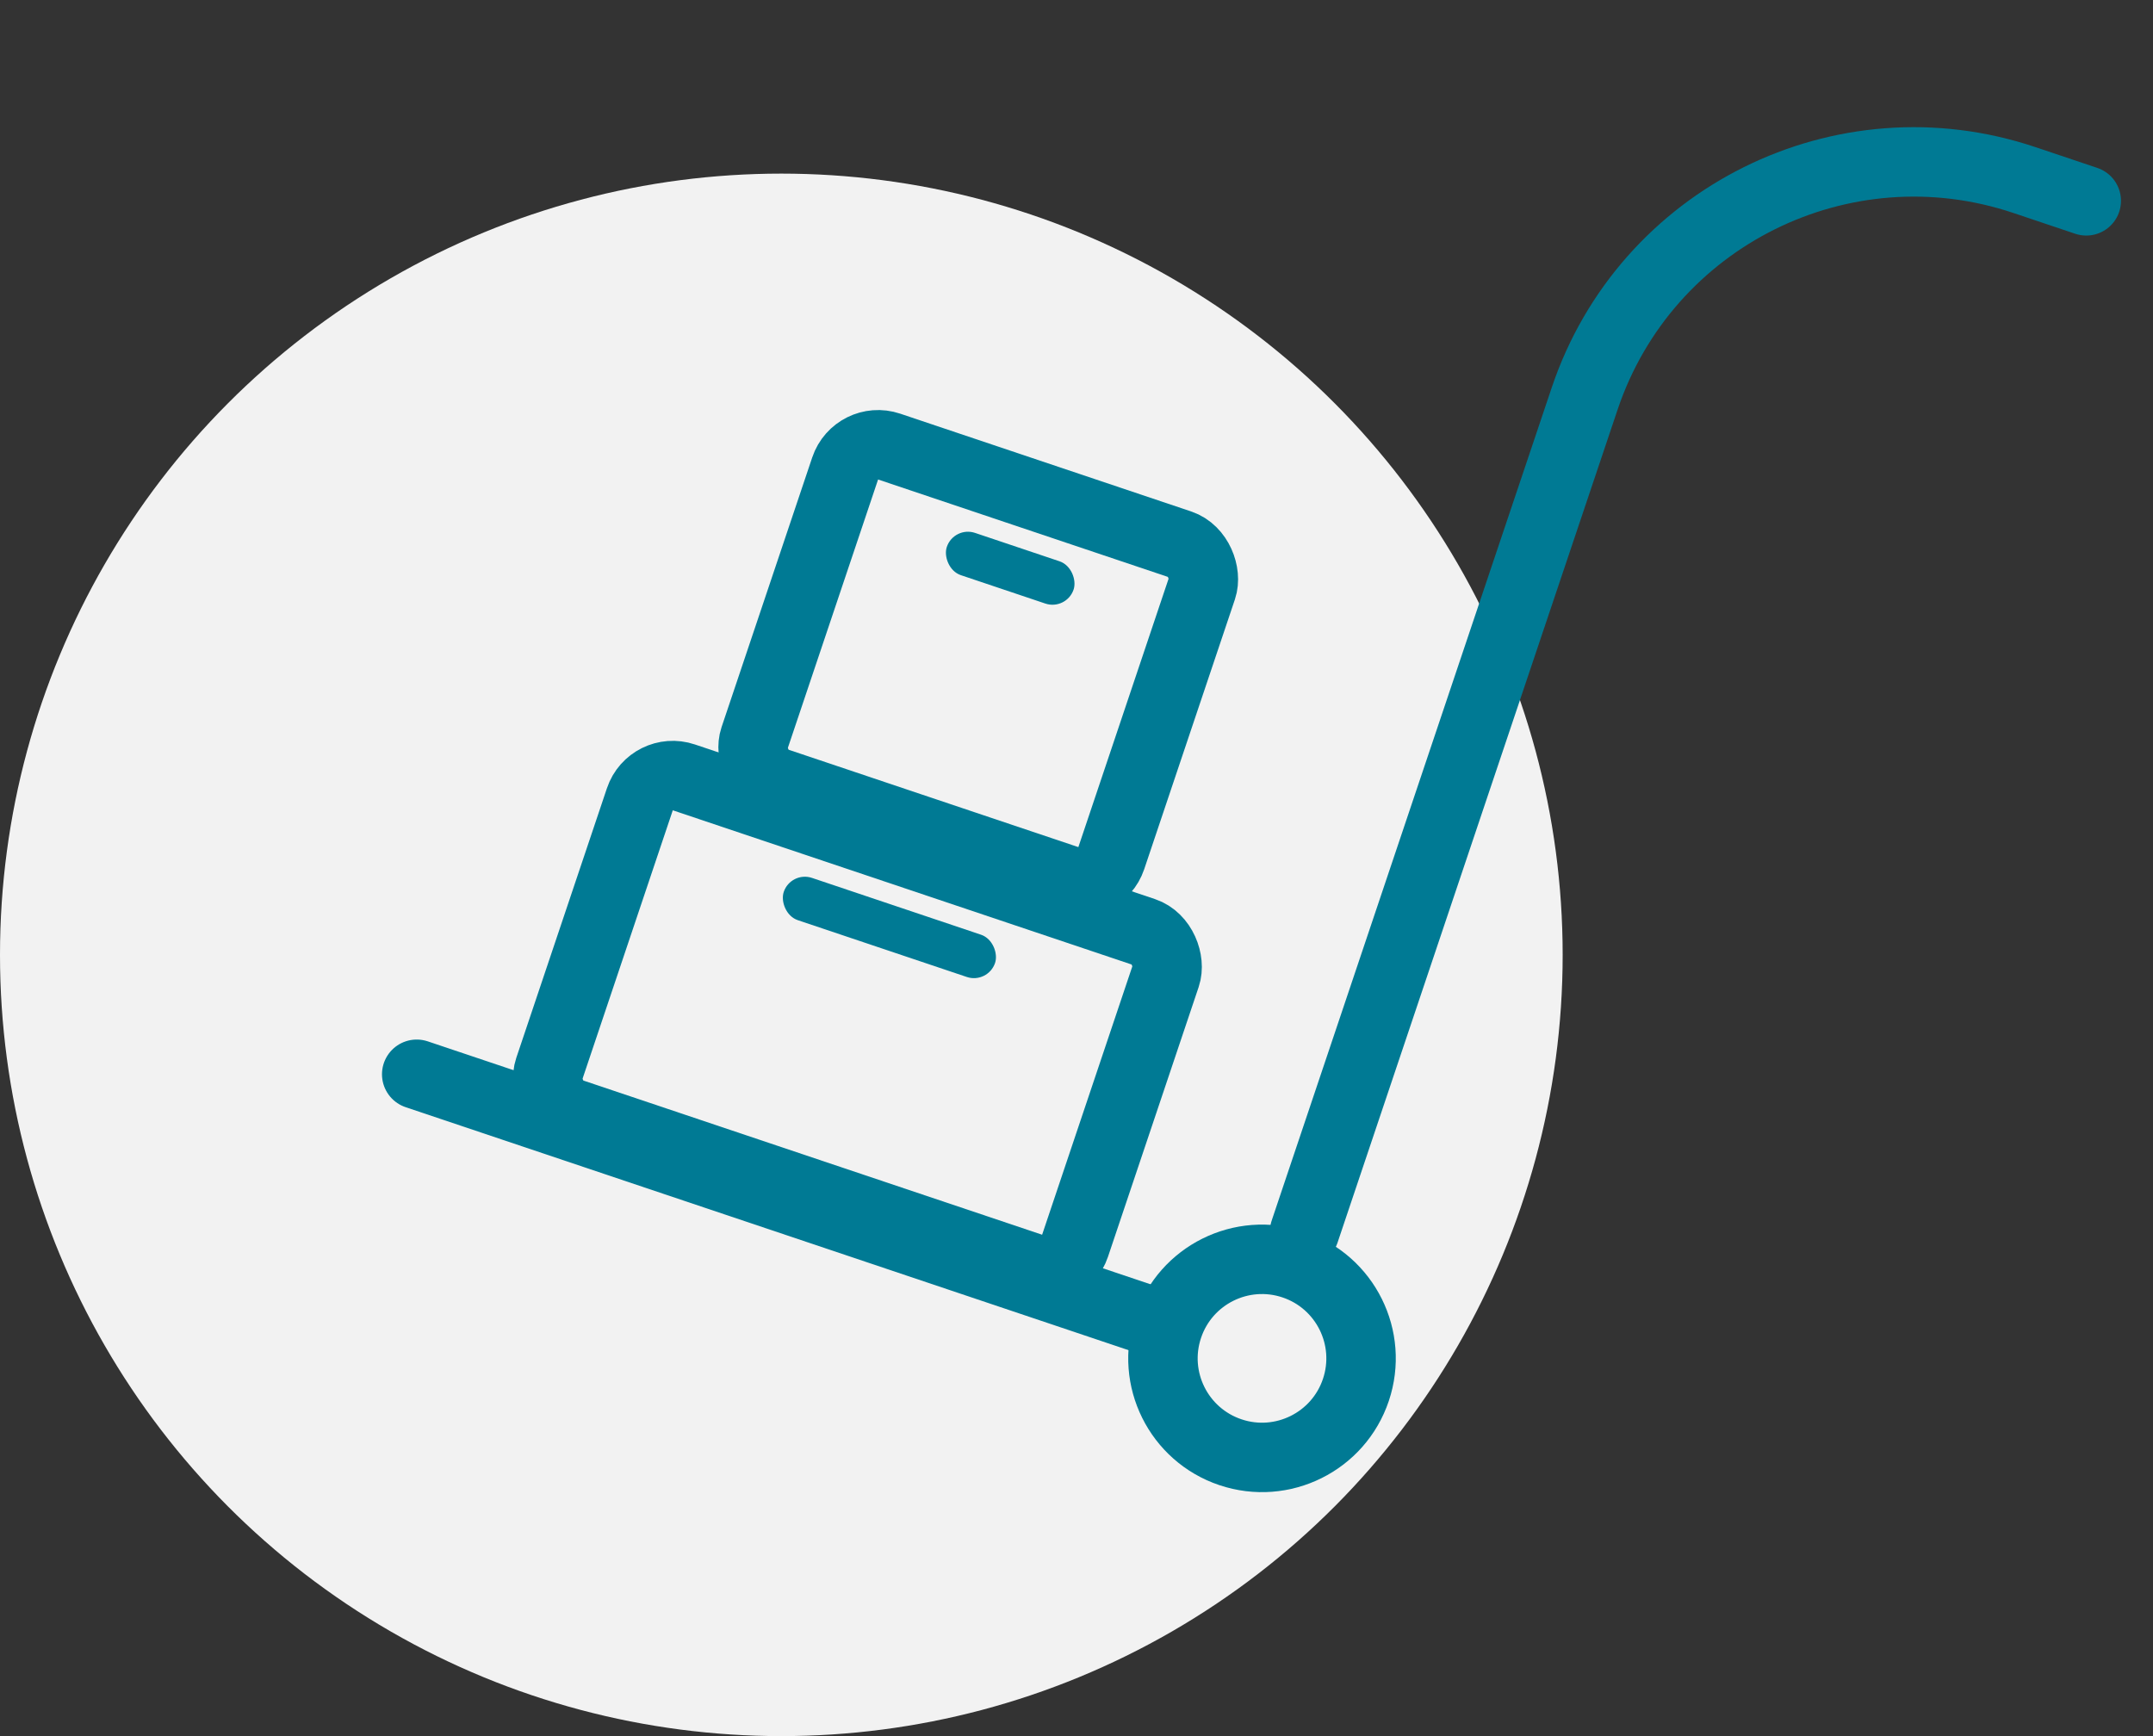
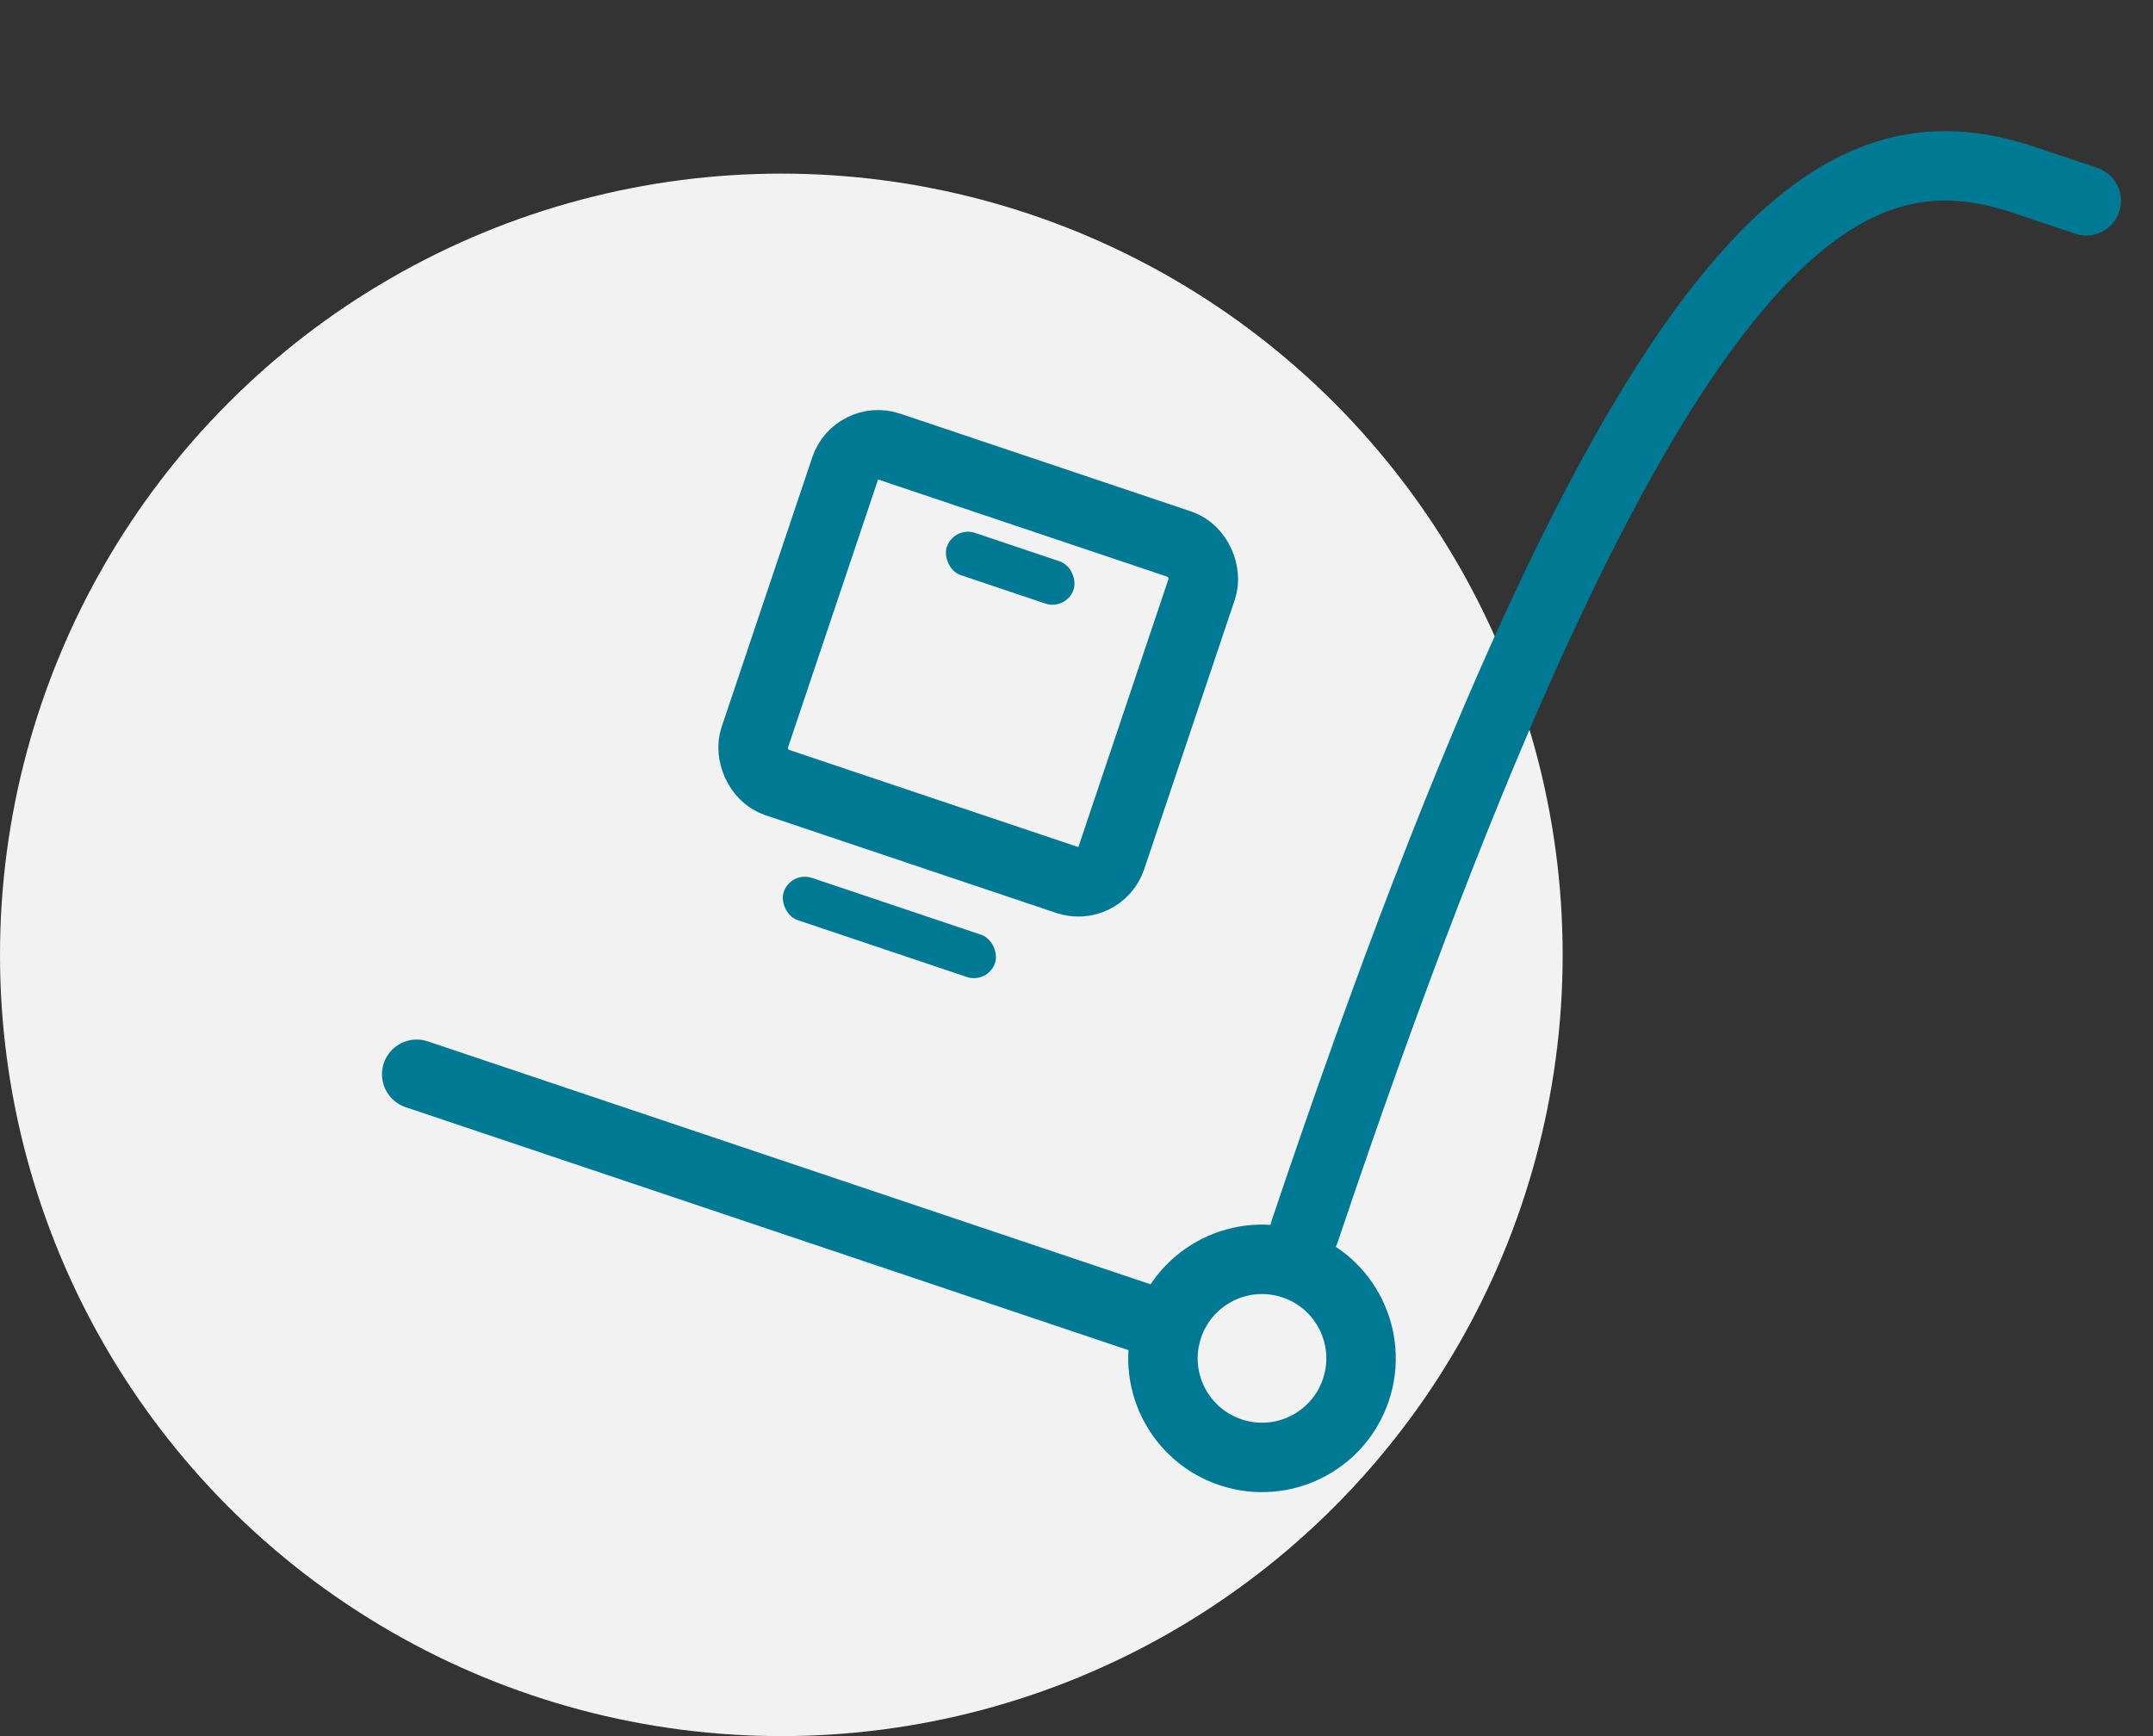
<svg xmlns="http://www.w3.org/2000/svg" width="62" height="50" viewBox="0 0 62 50" fill="none">
  <rect x="0" y="0" width="62" height="50" fill="#333333" stroke="none" />
  <circle cx="22.5" cy="27.5" r="22.5" fill="#F2F2F2" />
  <circle cx="36.342" cy="39.121" r="2.852" transform="rotate(18.579 36.342 39.121)" stroke="#007A94" stroke-width="2" />
  <path d="M33.299 38.099L12 30.939" stroke="#007A94" stroke-width="2" stroke-linecap="round" />
-   <path d="M37.569 35.47L45.634 11.479C47.393 6.244 53.064 3.427 58.299 5.186L60.078 5.784" stroke="#007A94" stroke-width="2" stroke-linecap="round" />
-   <rect x="18.745" y="22.07" width="15.976" height="10.198" rx="1" transform="rotate(18.579 18.745 22.07)" stroke="#007A94" stroke-width="2" />
+   <path d="M37.569 35.47C47.393 6.244 53.064 3.427 58.299 5.186L60.078 5.784" stroke="#007A94" stroke-width="2" stroke-linecap="round" />
  <rect x="24.657" y="12.543" width="10.84" height="10.198" rx="1" transform="rotate(18.579 24.657 12.543)" stroke="#007A94" stroke-width="2" />
  <rect x="22.774" y="25.079" width="6.42" height="1.284" rx="0.642" transform="rotate(18.579 22.774 25.079)" fill="#007A94" />
  <rect x="27.47" y="15.143" width="3.852" height="1.284" rx="0.642" transform="rotate(18.579 27.47 15.143)" fill="#007A94" />
</svg>